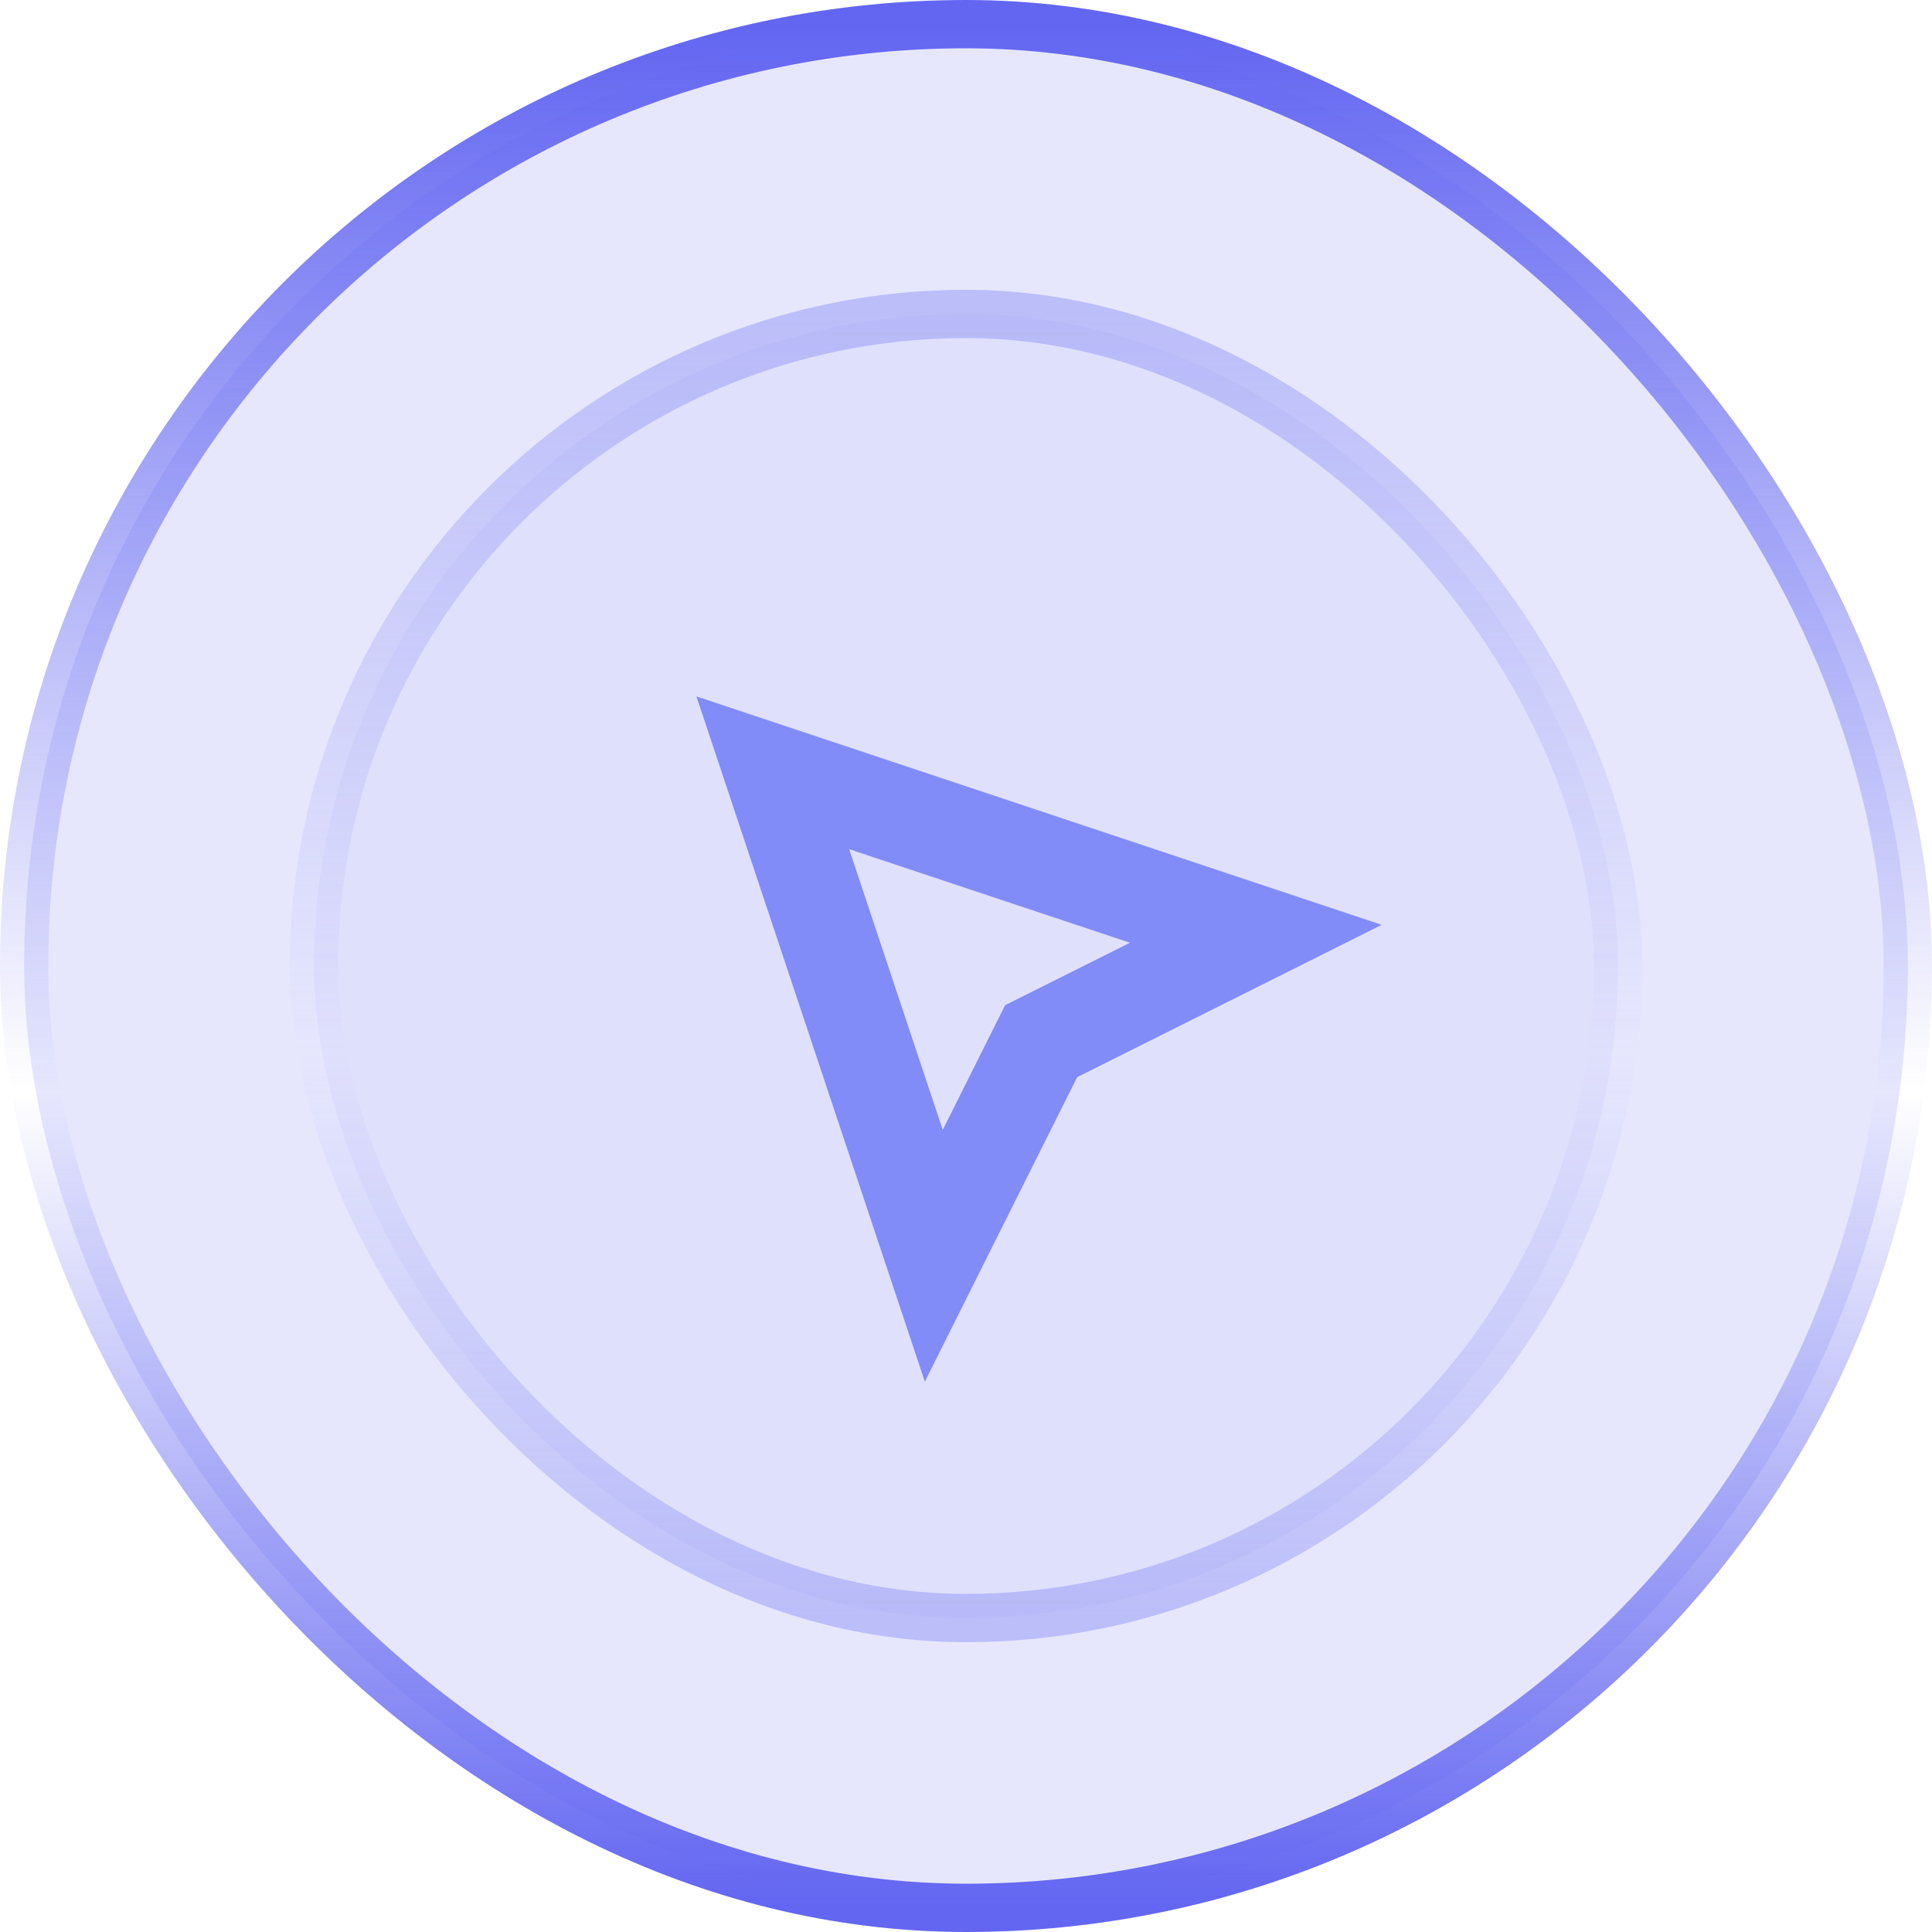
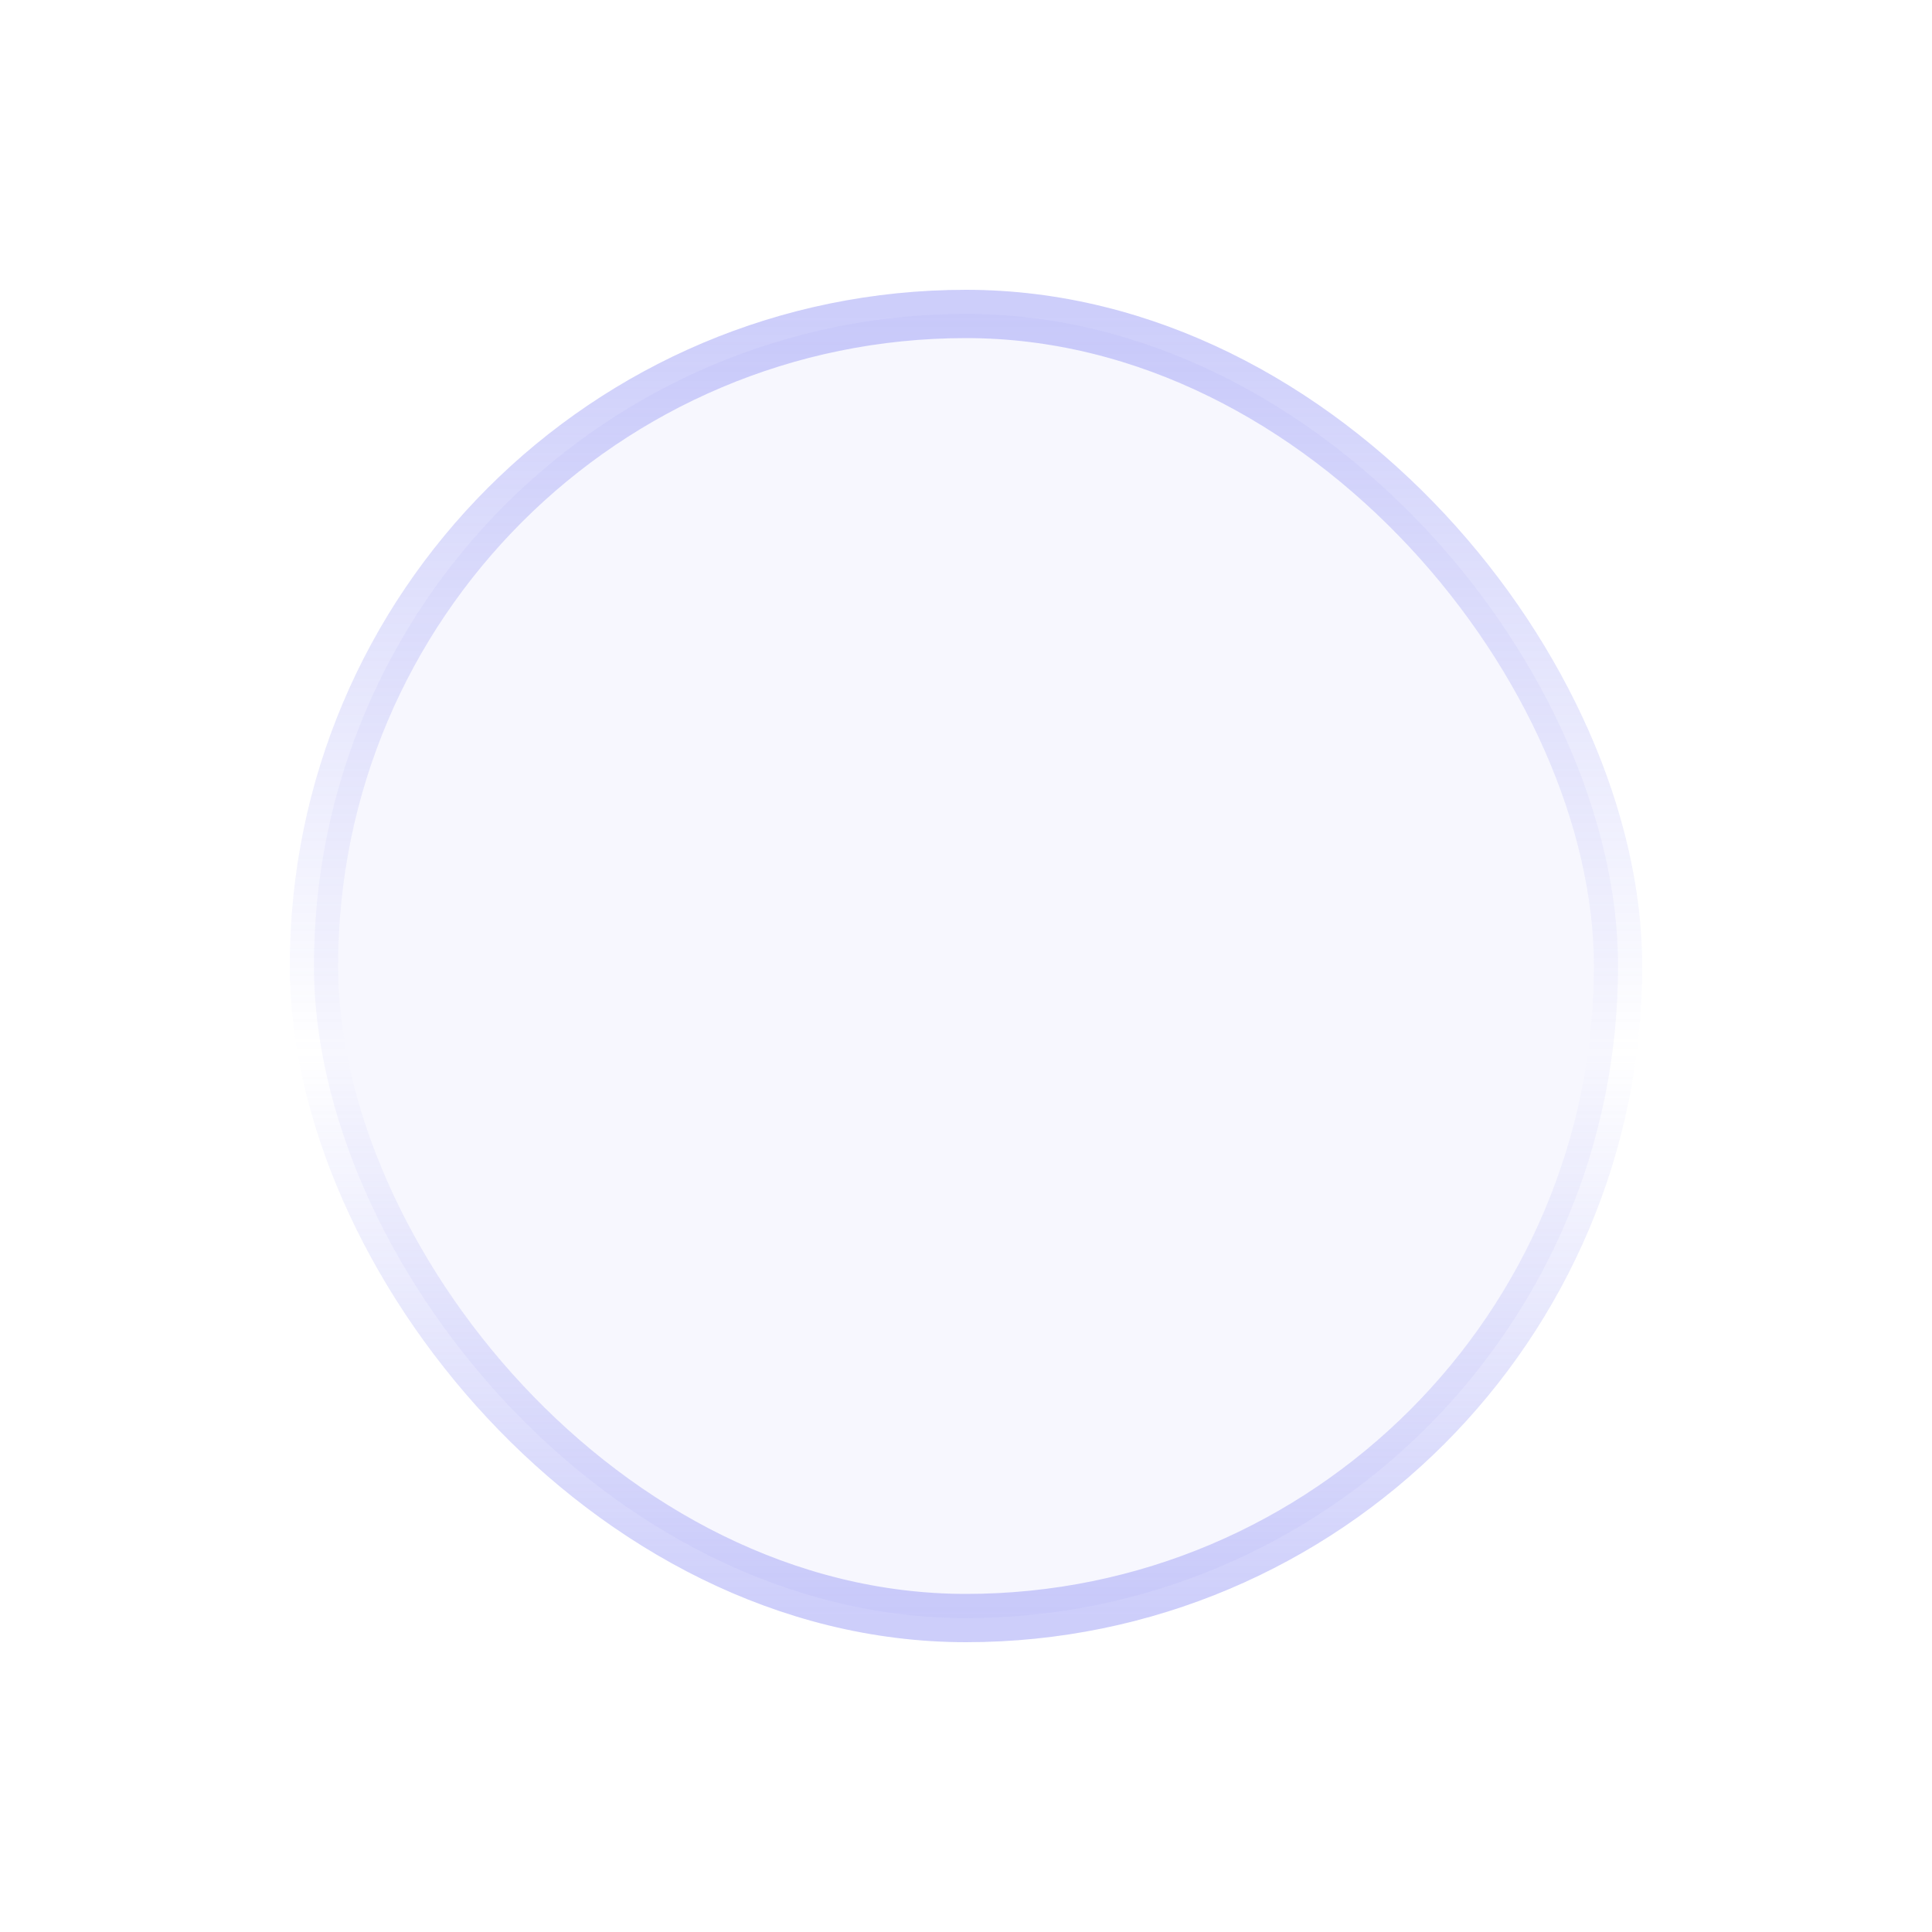
<svg xmlns="http://www.w3.org/2000/svg" width="40" height="40">
  <defs>
    <linearGradient id="a" x1="50%" x2="50%" y1="0%" y2="100%">
      <stop offset="0%" stop-color="#6366F1" />
      <stop offset="56.703%" stop-color="#6366F1" stop-opacity="0" />
      <stop offset="100%" stop-color="#6366F1" />
    </linearGradient>
  </defs>
  <g fill="none" fill-rule="evenodd">
-     <rect width="39" height="39" x=".5" y=".5" fill="#6366F1" fill-opacity=".16" stroke="url(#a)" rx="19.5" />
    <rect width="27" height="27" x="6.5" y="6.5" fill="#6366F1" fill-opacity=".16" stroke="url(#a)" opacity=".32" rx="13.5" />
-     <path stroke="#818CF8" stroke-linecap="square" stroke-width="2" d="m16 16 3.333 10 2.223-4.444L26 19.333z" />
  </g>
</svg>